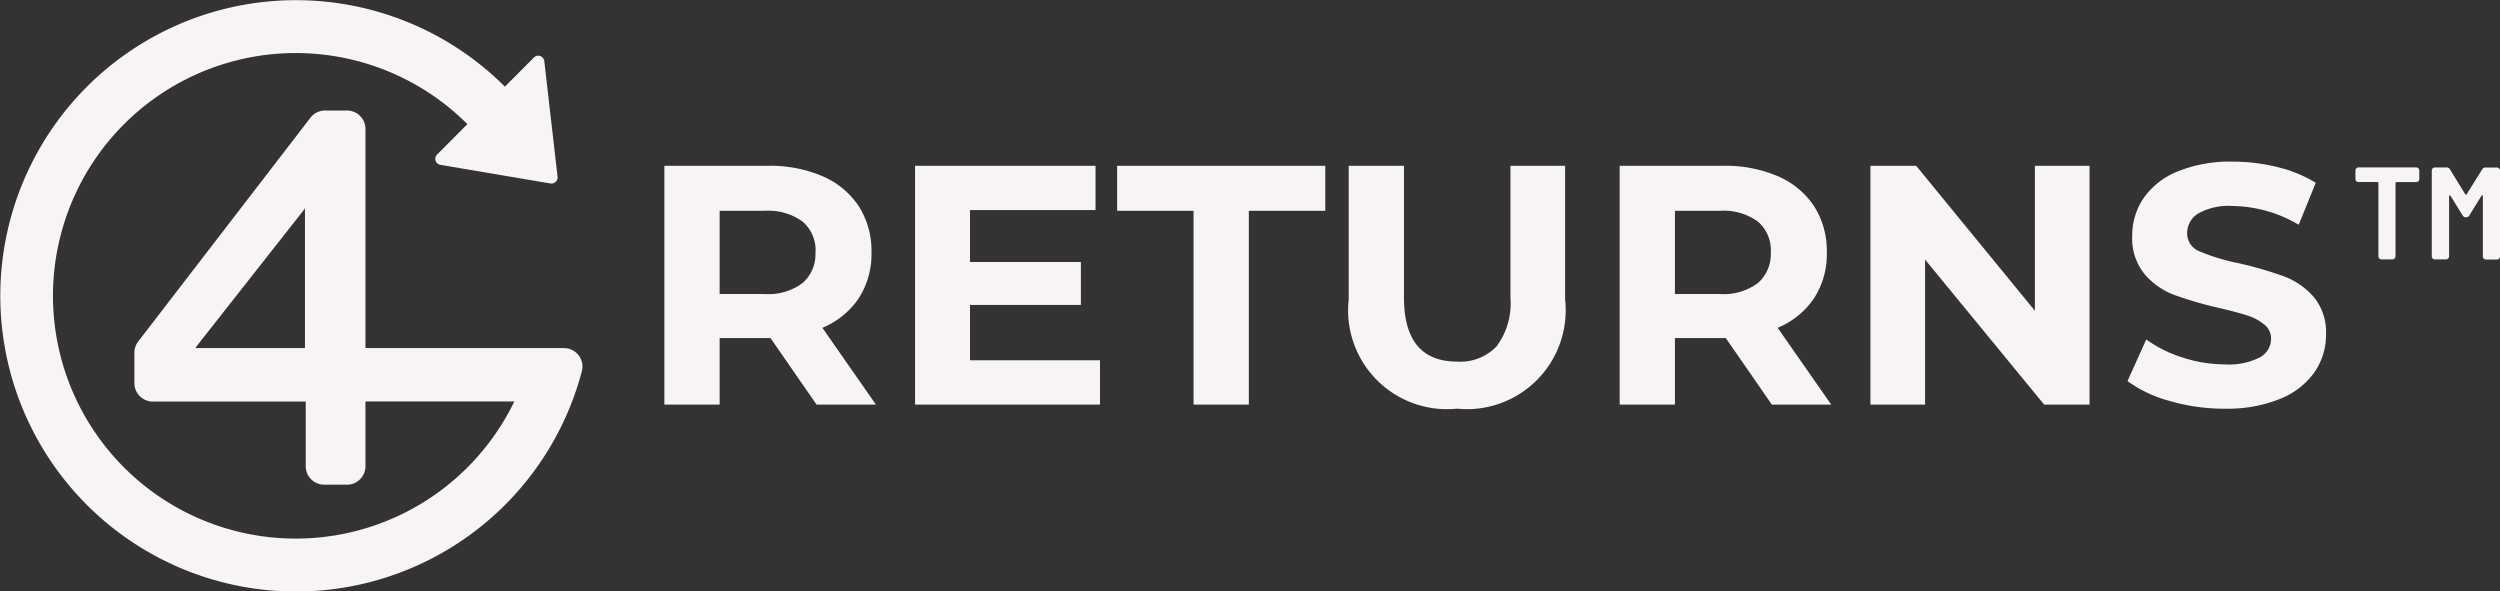
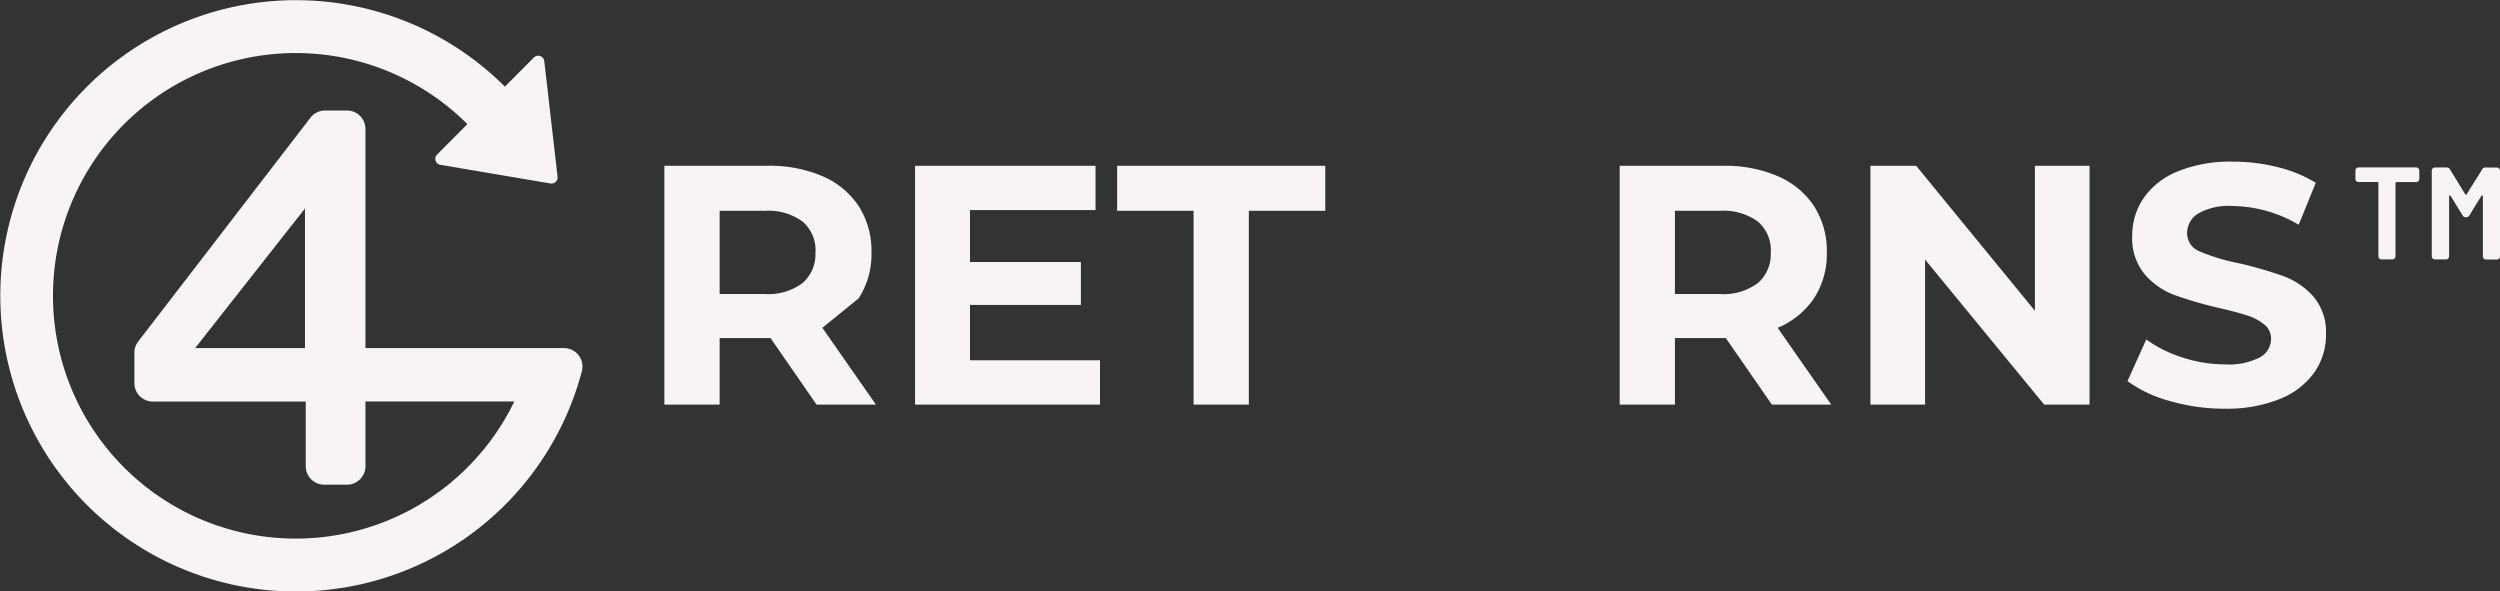
<svg xmlns="http://www.w3.org/2000/svg" width="109.776" height="25.972" viewBox="0 0 109.776 25.972">
  <rect x="0" y="0" width="109.776" height="25.972" fill="#333333" stroke="none" />
  <g id="Group_96" data-name="Group 96" transform="translate(0 0.022)">
    <g id="Group_91" data-name="Group 91" transform="translate(0 -0.022)">
      <g id="Group_90" data-name="Group 90">
-         <path id="Path_313" data-name="Path 313" d="M99.419,28.475a3.56,3.56,0,0,0,.562-2.015,3.635,3.635,0,0,0-.554-2.022,3.6,3.6,0,0,0-1.581-1.318,5.829,5.829,0,0,0-2.42-.464H90.887V33.142h2.427V30.22h2.232l2.023,2.921h2.607l-2.352-3.371a3.562,3.562,0,0,0,1.6-1.3Zm-1.9-2.015a1.667,1.667,0,0,1-.569,1.348,2.521,2.521,0,0,1-1.663.479H93.314V24.633h1.978a2.55,2.55,0,0,1,1.663.472,1.661,1.661,0,0,1,.569,1.356Z" transform="translate(-61.714 -15.376)" fill="#f7f4f3" />
+         <path id="Path_313" data-name="Path 313" d="M99.419,28.475a3.56,3.56,0,0,0,.562-2.015,3.635,3.635,0,0,0-.554-2.022,3.6,3.6,0,0,0-1.581-1.318,5.829,5.829,0,0,0-2.42-.464H90.887V33.142h2.427V30.22h2.232l2.023,2.921h2.607l-2.352-3.371Zm-1.9-2.015a1.667,1.667,0,0,1-.569,1.348,2.521,2.521,0,0,1-1.663.479H93.314V24.633h1.978a2.55,2.55,0,0,1,1.663.472,1.661,1.661,0,0,1,.569,1.356Z" transform="translate(-61.714 -15.376)" fill="#f7f4f3" />
        <path id="Path_314" data-name="Path 314" d="M127.6,31.194V28.767h4.869V26.88H127.6V24.6h5.513V22.655h-7.925V33.141h8.12V31.194Z" transform="translate(-85.007 -15.376)" fill="#f7f4f3" />
        <path id="Path_315" data-name="Path 315" d="M156.179,33.141h2.427V24.632h3.356V22.655h-9.139v1.977h3.356v8.509Z" transform="translate(-103.769 -15.376)" fill="#f7f4f3" />
-         <path id="Path_316" data-name="Path 316" d="M189.264,33.321a4.34,4.34,0,0,0,4.749-4.794V22.655h-2.4v5.783a3.177,3.177,0,0,1-.6,2.135,2.19,2.19,0,0,1-1.738.681q-2.337,0-2.337-2.816V22.655h-2.427v5.872a4.34,4.34,0,0,0,4.749,4.794Z" transform="translate(-125.289 -15.376)" fill="#f7f4f3" />
        <path id="Path_317" data-name="Path 317" d="M230.107,28.475a3.559,3.559,0,0,0,.562-2.015,3.634,3.634,0,0,0-.554-2.022,3.6,3.6,0,0,0-1.581-1.318,5.829,5.829,0,0,0-2.42-.464h-4.54V33.142H224V30.22h2.232l2.023,2.921h2.607l-2.352-3.371a3.562,3.562,0,0,0,1.6-1.3Zm-1.9-2.015a1.666,1.666,0,0,1-.569,1.348,2.522,2.522,0,0,1-1.663.479H224V24.633h1.978a2.551,2.551,0,0,1,1.663.472,1.661,1.661,0,0,1,.569,1.356Z" transform="translate(-150.453 -15.376)" fill="#f7f4f3" />
        <path id="Path_318" data-name="Path 318" d="M263.1,22.655v6.367l-5.214-6.367h-2.008V33.141h2.4V26.775l5.229,6.367H265.5V22.655Z" transform="translate(-173.747 -15.376)" fill="#f7f4f3" />
        <path id="Path_319" data-name="Path 319" d="M295.3,32.941a6.141,6.141,0,0,0,2.442-.435,3.372,3.372,0,0,0,1.506-1.176,2.865,2.865,0,0,0,.5-1.641,2.411,2.411,0,0,0-.547-1.663,3.253,3.253,0,0,0-1.311-.9,17.17,17.17,0,0,0-1.963-.569,8.811,8.811,0,0,1-1.715-.517.849.849,0,0,1-.562-.8,1.006,1.006,0,0,1,.487-.869,2.726,2.726,0,0,1,1.506-.33,5.851,5.851,0,0,1,2.906.824l.749-1.842a5.793,5.793,0,0,0-1.678-.689,8.062,8.062,0,0,0-1.963-.24,6.083,6.083,0,0,0-2.434.434,3.327,3.327,0,0,0-1.491,1.176,2.921,2.921,0,0,0-.494,1.655,2.467,2.467,0,0,0,.547,1.678,3.183,3.183,0,0,0,1.311.914,17.023,17.023,0,0,0,1.962.569q.779.18,1.236.33a2.217,2.217,0,0,1,.749.4.782.782,0,0,1,.292.622.928.928,0,0,1-.494.817,2.968,2.968,0,0,1-1.528.307,6.014,6.014,0,0,1-1.858-.3,5.59,5.59,0,0,1-1.6-.794l-.824,1.828a5.637,5.637,0,0,0,1.865.876,8.58,8.58,0,0,0,2.4.337Z" transform="translate(-197.612 -14.996)" fill="#f7f4f3" />
        <path id="Path_320" data-name="Path 320" d="M16.047,15.262V5.641a.81.81,0,0,0-.81-.81h-.964a.809.809,0,0,0-.641.316L6.07,14.971a.813.813,0,0,0-.169.5V16.8a.811.811,0,0,0,.811.811h6.713V20.45a.811.811,0,0,0,.811.811h1a.811.811,0,0,0,.811-.811V17.606h6.537A10.66,10.66,0,1,1,20.523,5.429L19.192,6.766a.266.266,0,0,0,.141.449l4.836.819a.271.271,0,0,0,.314-.3L23.9,2.664a.268.268,0,0,0-.457-.161l-1.272,1.28h0a12.983,12.983,0,1,0,2.951,13.824,12.831,12.831,0,0,0,.428-1.329.811.811,0,0,0-.785-1.015Zm-2.657,0H8.57l4.821-6.129v6.129Z" transform="translate(0 0.022)" fill="#f7f4f3" />
      </g>
    </g>
    <path id="Path_321" data-name="Path 321" d="M322.263,23.49a.132.132,0,0,1-.04-.1v-.369a.136.136,0,0,1,.138-.137h2.529a.137.137,0,0,1,.138.137v.369a.138.138,0,0,1-.138.138h-.85a.05.05,0,0,0-.057.058v3.2a.14.14,0,0,1-.138.138h-.472a.13.13,0,0,1-.1-.041.132.132,0,0,1-.041-.1v-3.2a.051.051,0,0,0-.058-.058h-.816A.134.134,0,0,1,322.263,23.49Zm5.687-.6h.484a.136.136,0,0,1,.137.137v3.761a.131.131,0,0,1-.04.1.133.133,0,0,1-.1.041h-.472a.134.134,0,0,1-.1-.041.132.132,0,0,1-.04-.1V24.164c0-.031-.007-.048-.023-.052s-.031.005-.046.029l-.518.84a.156.156,0,0,1-.149.092.163.163,0,0,1-.16-.092l-.518-.84c-.016-.023-.031-.032-.047-.029s-.022.021-.022.052v2.622a.139.139,0,0,1-.138.138h-.483a.133.133,0,0,1-.1-.041.131.131,0,0,1-.04-.1V23.024a.137.137,0,0,1,.138-.137h.506a.165.165,0,0,1,.161.092l.655,1.069c.016.023.031.034.047.034s.027-.011.034-.034l.667-1.069A.165.165,0,0,1,327.95,22.887Z" transform="translate(-218.795 -15.555)" fill="#f7f4f3" />
  </g>
</svg>